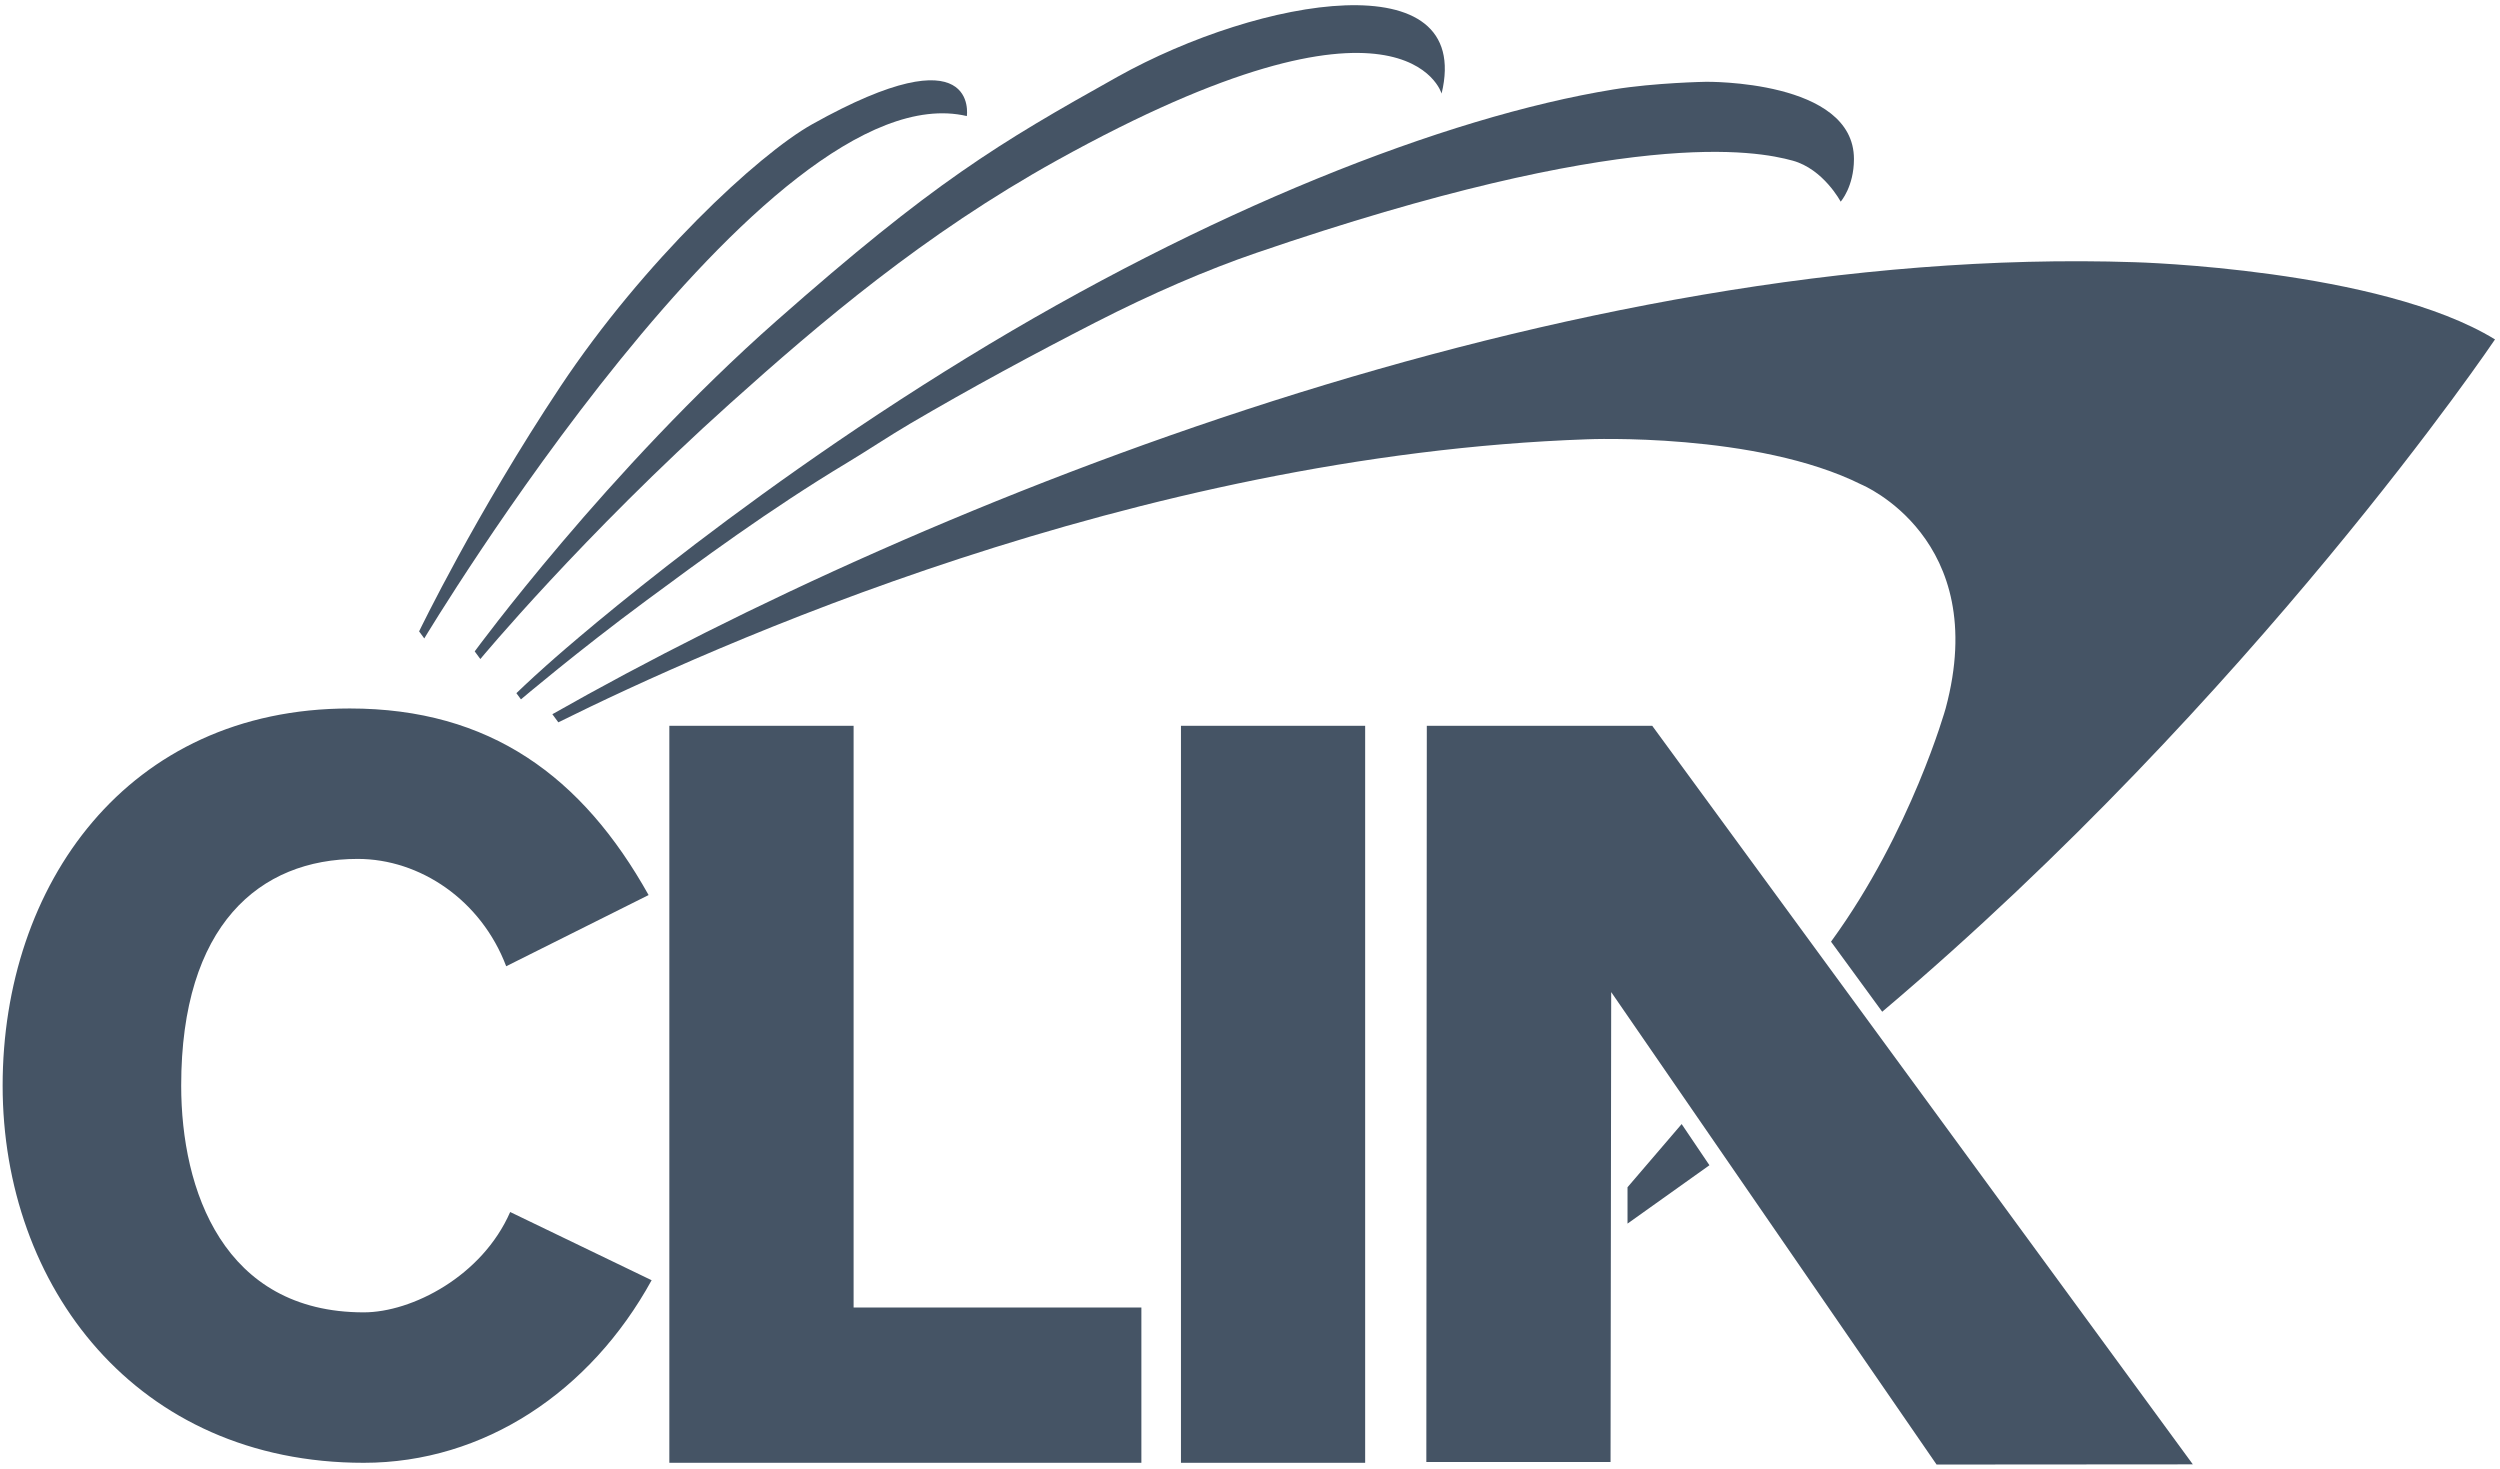
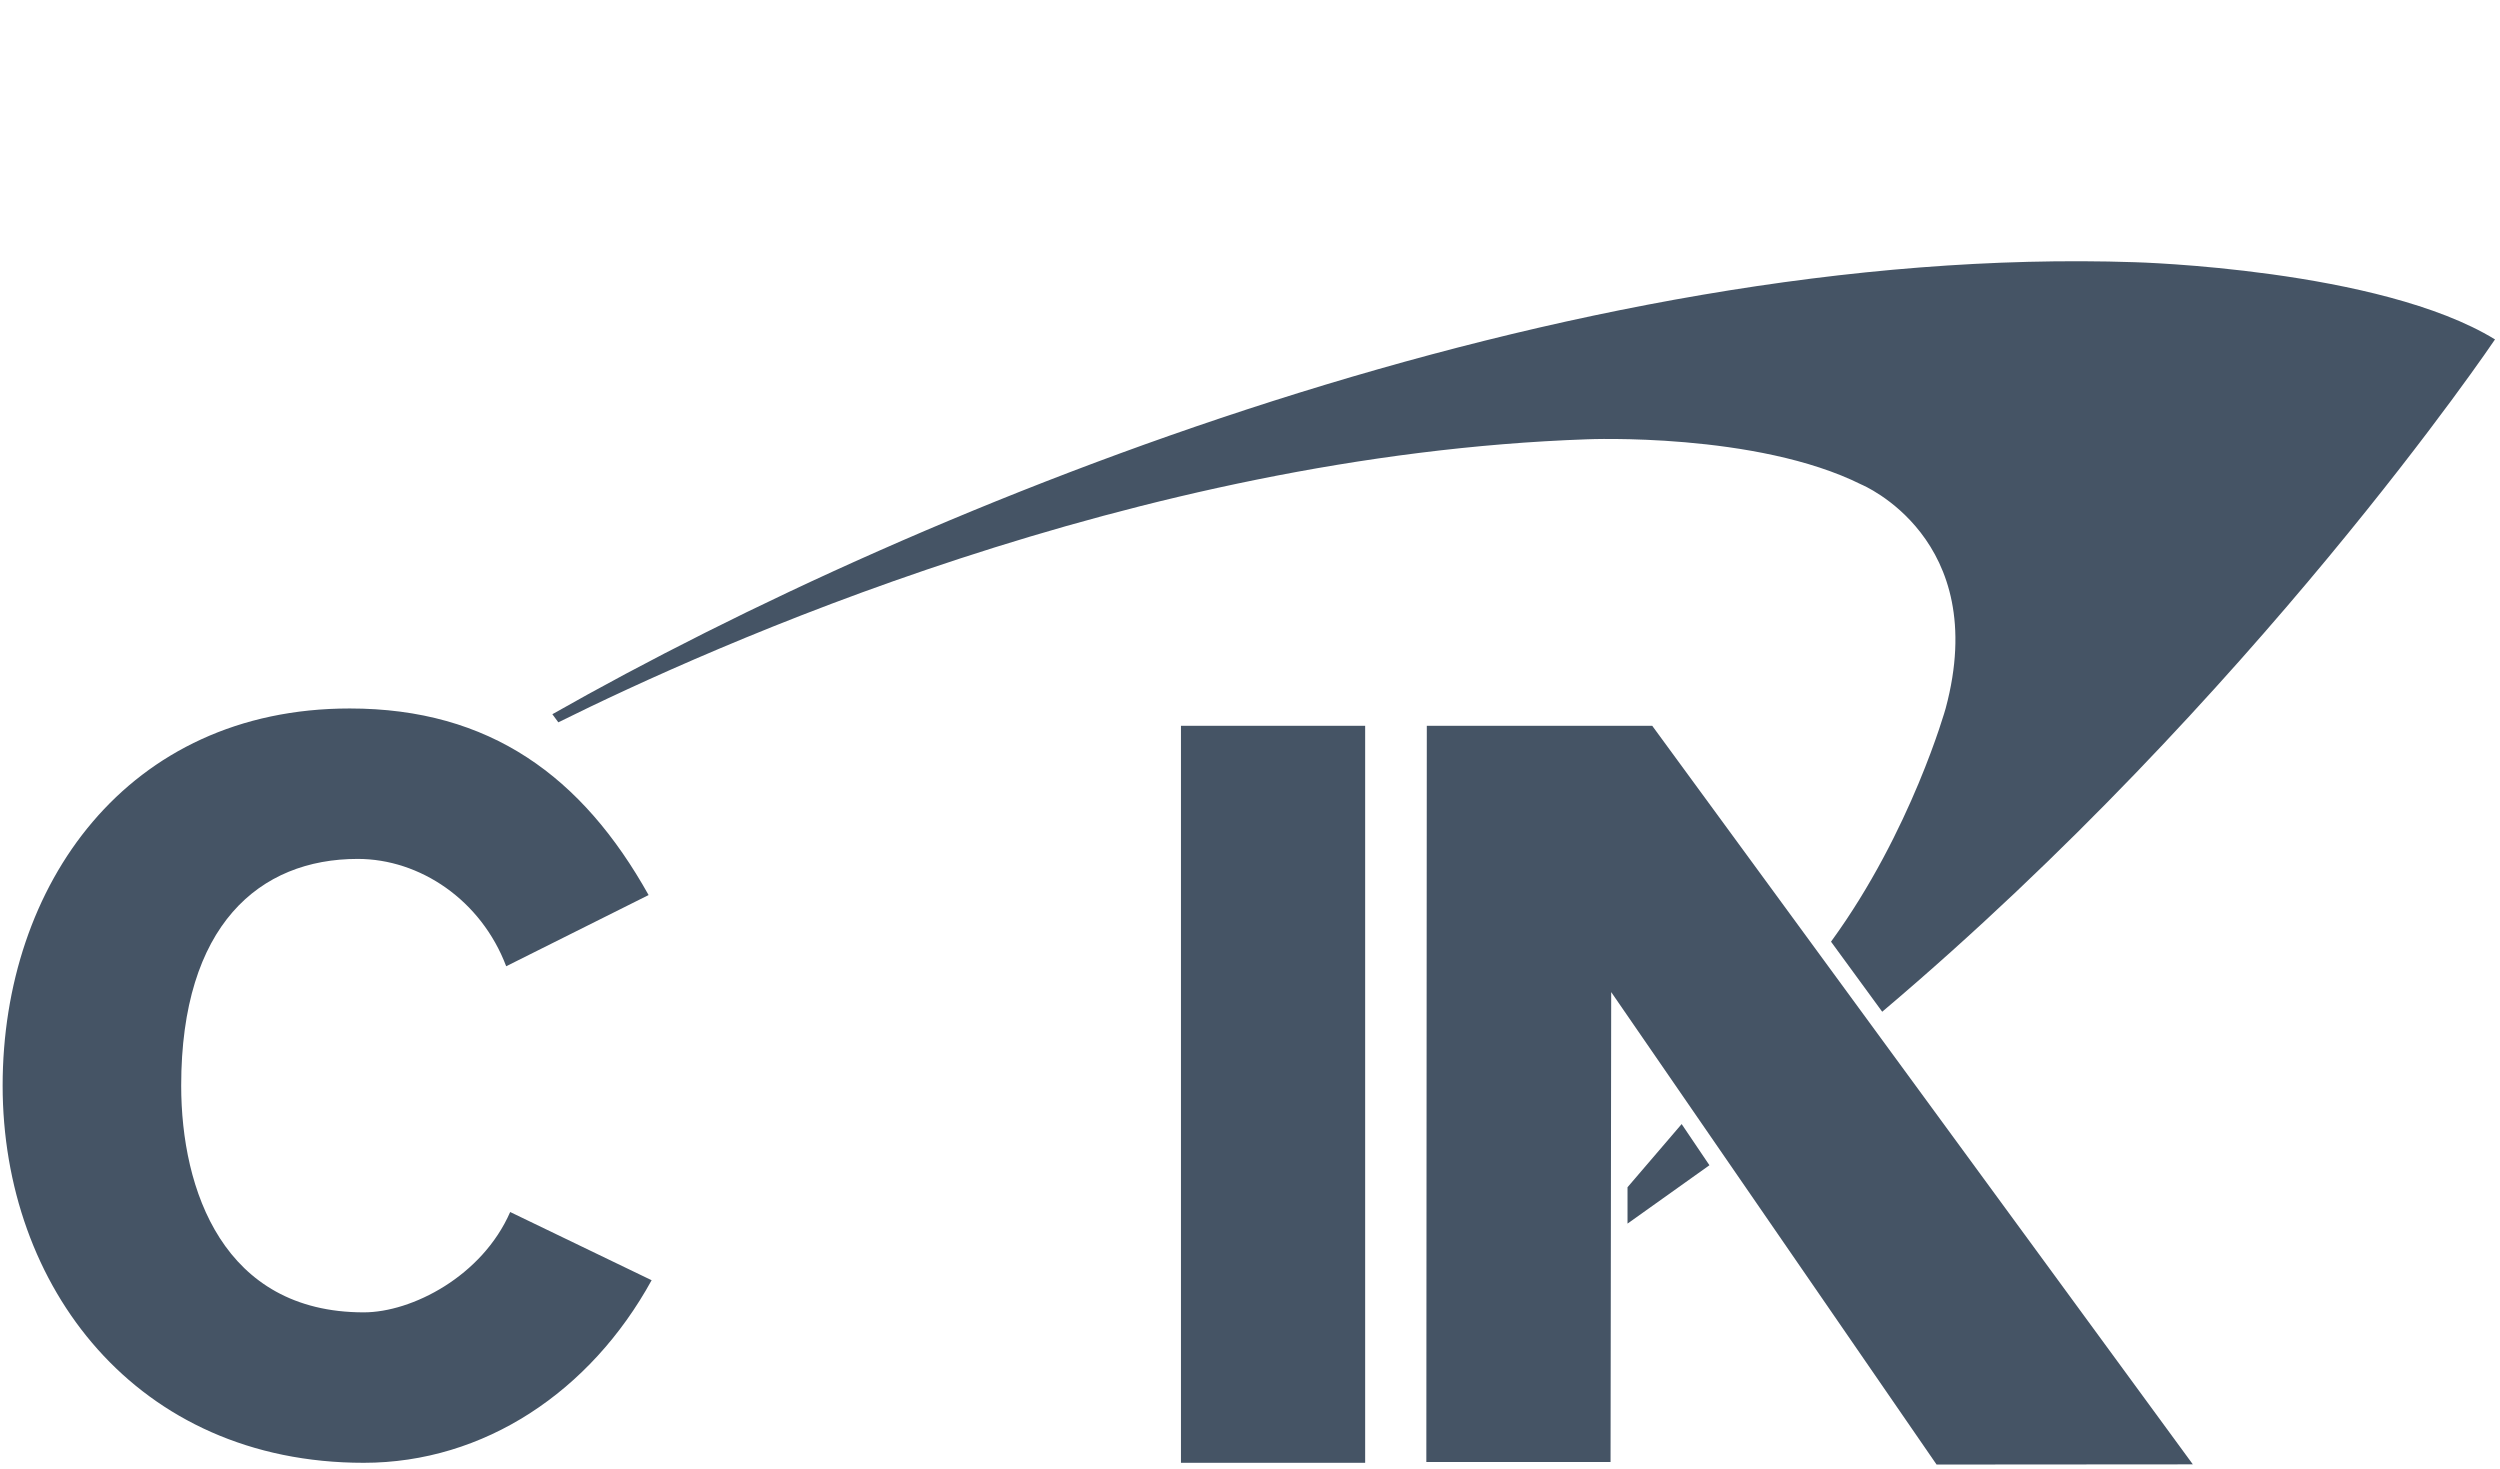
<svg xmlns="http://www.w3.org/2000/svg" version="1.1" id="Layer_1" x="0px" y="0px" width="175.176px" height="102.96px" viewBox="0 10.44 175.176 102.96" enable-background="new 0 10.44 175.176 102.96" xml:space="preserve">
  <g>
    <rect x="82.75" y="61.297" fill="#455465" width="12.907" height="51.642" />
-     <polygon fill="#455465" points="46.901,61.297 59.812,61.297 59.812,102.058 79.977,102.058 79.977,112.938 46.901,112.938  " />
    <path fill="#455465" d="M35.469,78.146c-1.756-4.641-6.045-7.522-10.404-7.522c-6.884,0-12.369,4.641-12.369,15.886   c0,7.309,2.953,15.887,12.792,15.887c3.374,0,8.294-2.53,10.261-7.031l9.911,4.78c-4.287,7.804-11.737,12.793-20.172,12.793   c-15.955,0-25.303-12.372-25.303-26.429s8.716-26.427,24.319-26.427c9.841,0,16.308,4.779,20.944,13.074L35.469,78.146z" />
    <polygon fill="#455465" points="117.834,89.204 119.781,92.089 114.041,96.179 114.041,93.63  " />
    <polygon fill="#455465" points="115.772,61.297 99.977,61.297 99.944,112.885 112.852,112.885 112.897,79.956 135.696,113.061    153.653,113.048  " />
    <path fill="#455465" d="M131.887,81.333c0.025-0.02,0.051-0.041,0.076-0.064c26.018-22.027,42.863-47.046,42.863-47.046   c-8.078-4.954-25.242-5.41-25.242-5.41c-39.6-1.319-84.529,16.712-110.88,31.672l0.418,0.569   c10.623-5.266,40.391-18.729,72.099-19.833c0,0,11.861-0.502,19.211,3.172c0,0,9.111,3.76,5.9,15.688c0,0-2.402,8.599-7.986,16.279   c-0.014,0.021-0.029,0.043-0.045,0.064L131.887,81.333z" />
-     <path fill="#455465" d="M36.503,59.445l-0.32-0.435c0,0,0.906-0.877,2.088-1.928c0.408-0.363,12.313-11.057,29.486-21.579   c16.819-10.308,33.496-16.875,45.289-18.793c2.928-0.477,6.49-0.538,6.49-0.538s10.377-0.153,10.371,5.415   c-0.002,1.941-0.93,2.983-0.93,2.983s-1.207-2.284-3.369-2.875c-2.5-0.685-11.545-2.457-37.585,6.468   c-3.458,1.185-7.317,2.848-11.287,4.881c-4.287,2.197-8.71,4.583-12.959,7.079c-1.485,0.873-2.952,1.859-4.382,2.719   c-5.534,3.327-10.4,6.938-14.122,9.686C40.532,56.03,36.503,59.445,36.503,59.445" />
-     <path fill="#455465" d="M101.014,16.997c0,0-2.543-8.871-26.984,4.697c-9.283,5.154-16.543,11.334-22.876,17.019   c-10.338,9.28-17.496,17.906-17.496,17.906l-0.395-0.536c0,0,9.323-12.731,21.152-23.169c11.007-9.712,15.483-12.395,23.875-17.085   C88.342,10.21,103.254,7.69,101.014,16.997" />
-     <path fill="#455465" d="M67.746,18.573c-14.059-3.294-38.017,36.602-38.017,36.602l-0.362-0.494c0,0,3.969-8.233,9.903-17.158   c5.84-8.78,13.832-16.243,17.634-18.373C68.666,12.565,67.746,18.573,67.746,18.573" />
  </g>
</svg>